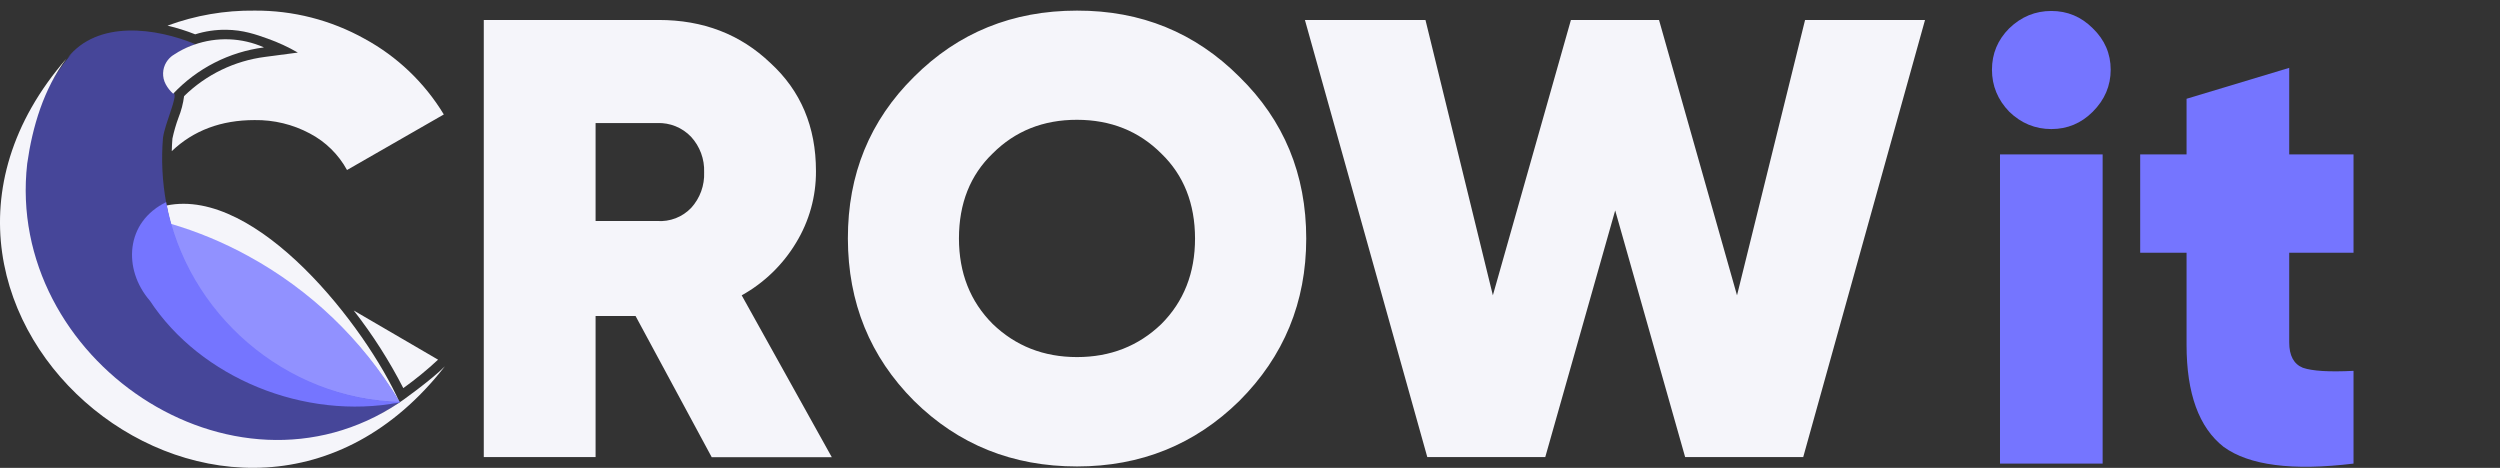
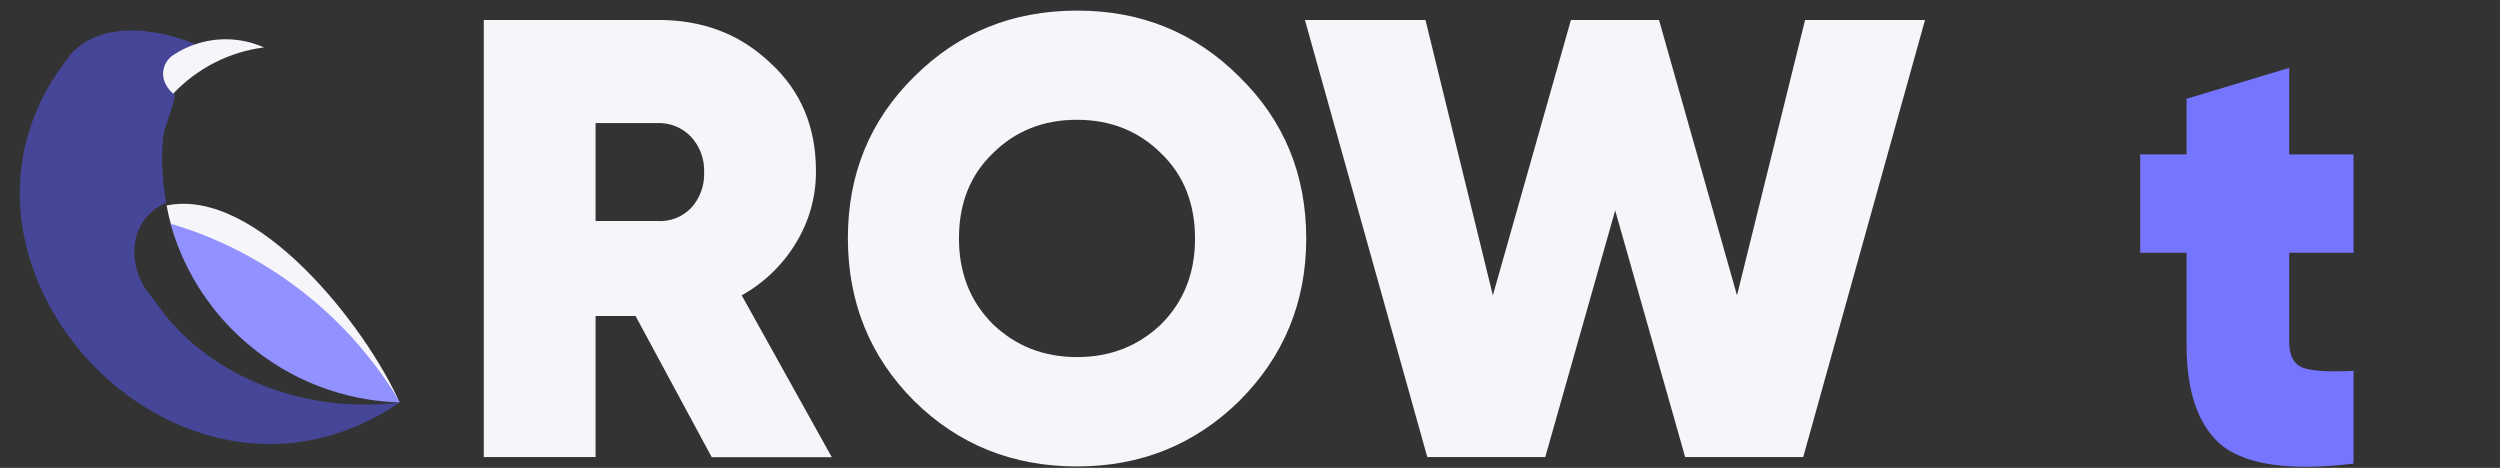
<svg xmlns="http://www.w3.org/2000/svg" width="684" height="128" viewBox="0 0 684 128" fill="none">
  <rect x="0" y="0" width="684" height="128" fill="#333333" stroke="none" />
  <g clip-path="url(#clip0_56_137)">
    <path d="M109.332 110.112C48.371 151.611 -26.095 70.342 19.503 14.767C19.174 15.156 18.785 15.485 18.456 15.848C26.748 5.36 42.716 7.626 53.498 12.104C51.548 12.717 49.712 13.643 48.059 14.845C44.428 17.438 43.071 21.485 47.601 25.531C48.613 26.447 45.215 33.528 44.601 37.635C44.096 43.592 44.387 49.59 45.466 55.471C34.589 60.278 34.451 73.662 41.938 81.754C55.78 102.772 82.954 113.389 109.332 110.112Z" fill="#464699" />
    <path d="M109.332 110.112C95.284 86.795 73.01 69.589 46.901 61.886C46.365 60.027 45.932 58.142 45.578 56.223C70.296 51.122 100.072 89.31 109.332 110.112Z" fill="#F5F5FA" />
-     <path d="M121.721 100.221C64.607 173.572 -42.816 86.276 18.162 16.047C11.963 24.312 8.877 34.626 7.442 44.776C1.39 98.189 63.561 140.571 109.133 110.242C109.245 110.224 118.029 103.974 121.721 100.221Z" fill="#F5F5FA" />
    <path d="M109.366 110.095C94.238 109.685 79.697 104.149 68.126 94.394C64.687 91.516 61.542 88.305 58.737 84.806L58.408 84.382C53.003 77.503 49.005 69.627 46.641 61.203C54.024 63.368 61.149 66.328 67.893 70.03C84.872 79.296 99.084 92.908 109.072 109.472C109.202 109.671 109.28 109.887 109.366 110.095Z" fill="#9191FF" />
-     <path d="M109.548 109.948C109.482 110.011 109.41 110.066 109.332 110.112C83.247 115.083 54.864 103.342 41.03 82.307C33.535 73.662 34.321 60.693 45.466 55.298C51.103 85.783 78.043 109.213 109.548 109.948Z" fill="#7575FF" />
    <path d="M72.224 12.969C62.727 14.2 53.948 18.678 47.376 25.643C46.551 24.903 45.861 24.025 45.336 23.049C44.833 22.113 44.586 21.06 44.62 19.998C44.653 18.936 44.966 17.901 45.526 16.997C45.992 16.246 46.61 15.601 47.342 15.104C47.419 15.104 47.471 15.009 47.549 14.992C47.601 14.937 47.662 14.893 47.731 14.862C49.184 13.911 50.735 13.117 52.356 12.493C52.581 12.424 52.797 12.329 53.039 12.251C59.289 10.015 66.159 10.272 72.224 12.969Z" fill="#F5F5FA" />
-     <path d="M96.778 84.953C101.961 91.586 106.503 98.696 110.343 106.187C113.677 103.8 116.854 101.201 119.853 98.406L96.778 84.953Z" fill="#F5F5FA" />
-     <path d="M99.726 10.6C90.536 5.481 80.176 2.83 69.656 2.905C61.529 2.804 53.453 4.196 45.829 7.012C48.407 7.621 50.938 8.416 53.402 9.389C56.138 8.533 58.992 8.112 61.858 8.144C66.552 8.188 70.063 9.441 73.287 10.591C76.132 11.605 78.878 12.875 81.492 14.386L72.553 15.562C64.186 16.631 56.396 20.401 50.368 26.3C50.11 28.317 49.596 30.293 48.837 32.179C48.147 34.042 47.592 35.952 47.177 37.894C47.082 39.027 47.022 40.168 46.996 41.352C52.944 35.687 60.498 32.854 69.656 32.854C74.926 32.776 80.129 34.037 84.778 36.52C89.076 38.779 92.612 42.255 94.945 46.514L121.427 31.315C116.156 22.609 108.667 15.46 99.726 10.6Z" fill="#F5F5FA" />
    <path d="M202.93 80.803C209.051 77.4 214.172 72.451 217.784 66.451C221.402 60.538 223.294 53.731 223.248 46.799C223.248 34.695 219.095 24.842 210.789 17.24C202.576 9.383 192.38 5.458 180.201 5.464H132.364V125.06H162.952V86.457H173.889L194.725 125.086H227.579L202.93 80.803ZM189.097 56.889C187.91 58.127 186.465 59.089 184.865 59.708C183.265 60.326 181.549 60.586 179.837 60.468H162.952V33.666H179.837C181.552 33.605 183.261 33.906 184.851 34.551C186.44 35.197 187.876 36.171 189.062 37.41C191.499 40.053 192.789 43.553 192.65 47.145C192.796 50.734 191.519 54.236 189.097 56.889ZM339.092 21.009C326.988 8.905 312.181 2.87 294.67 2.905C277.016 2.905 262.154 8.94 250.084 21.009C237.98 32.969 231.945 47.721 231.98 65.267C232.014 82.812 238.049 97.616 250.084 109.68C262.188 121.645 277.05 127.625 294.67 127.62C312.111 127.62 326.919 121.64 339.092 109.68C351.282 97.489 357.38 82.685 357.386 65.267C357.386 47.693 351.288 32.94 339.092 21.009ZM317.737 88.662C311.472 94.685 303.783 97.697 294.67 97.697C285.557 97.697 277.869 94.677 271.603 88.636C265.453 82.486 262.375 74.688 262.37 65.241C262.37 55.655 265.448 47.903 271.603 41.984C277.753 35.834 285.442 32.764 294.67 32.776C303.898 32.788 311.587 35.865 317.737 42.01C323.875 47.941 326.95 55.693 326.962 65.267C326.962 74.708 323.887 82.506 317.737 88.662ZM493.868 5.464L475.245 80.803L453.907 5.464H429.803L408.448 80.803L390.007 5.464H357.023L390.508 125.06H422.783L441.916 57.572L461.057 125.06H493.358L526.687 5.464H493.868Z" fill="#F5F5FA" />
-     <path d="M572.576 30.576C569.418 33.734 565.64 35.313 561.241 35.313C556.843 35.313 553.008 33.734 549.737 30.576C546.579 27.306 545 23.471 545 19.072C545 14.673 546.579 10.895 549.737 7.737C553.008 4.579 556.843 3 561.241 3C565.64 3 569.418 4.579 572.576 7.737C575.847 10.895 577.483 14.673 577.483 19.072C577.483 23.471 575.847 27.306 572.576 30.576ZM575.283 126.84H547.199V42.25H575.283V126.84Z" fill="#7575FF" />
    <path d="M643.923 42.25V69.15H626.328V93.681C626.328 97.29 627.569 99.602 630.05 100.617C632.644 101.519 637.268 101.801 643.923 101.463V126.84C627.23 128.87 615.388 127.347 608.395 122.272C601.628 116.971 598.244 107.666 598.244 94.357V69.15H585.556V42.25H598.244V27.024L626.328 18.565V42.25H643.923Z" fill="#7575FF" />
  </g>
  <defs>
    <clipPath id="clip0_56_137">
      <rect width="683.324" height="128" fill="white" />
    </clipPath>
  </defs>
</svg>